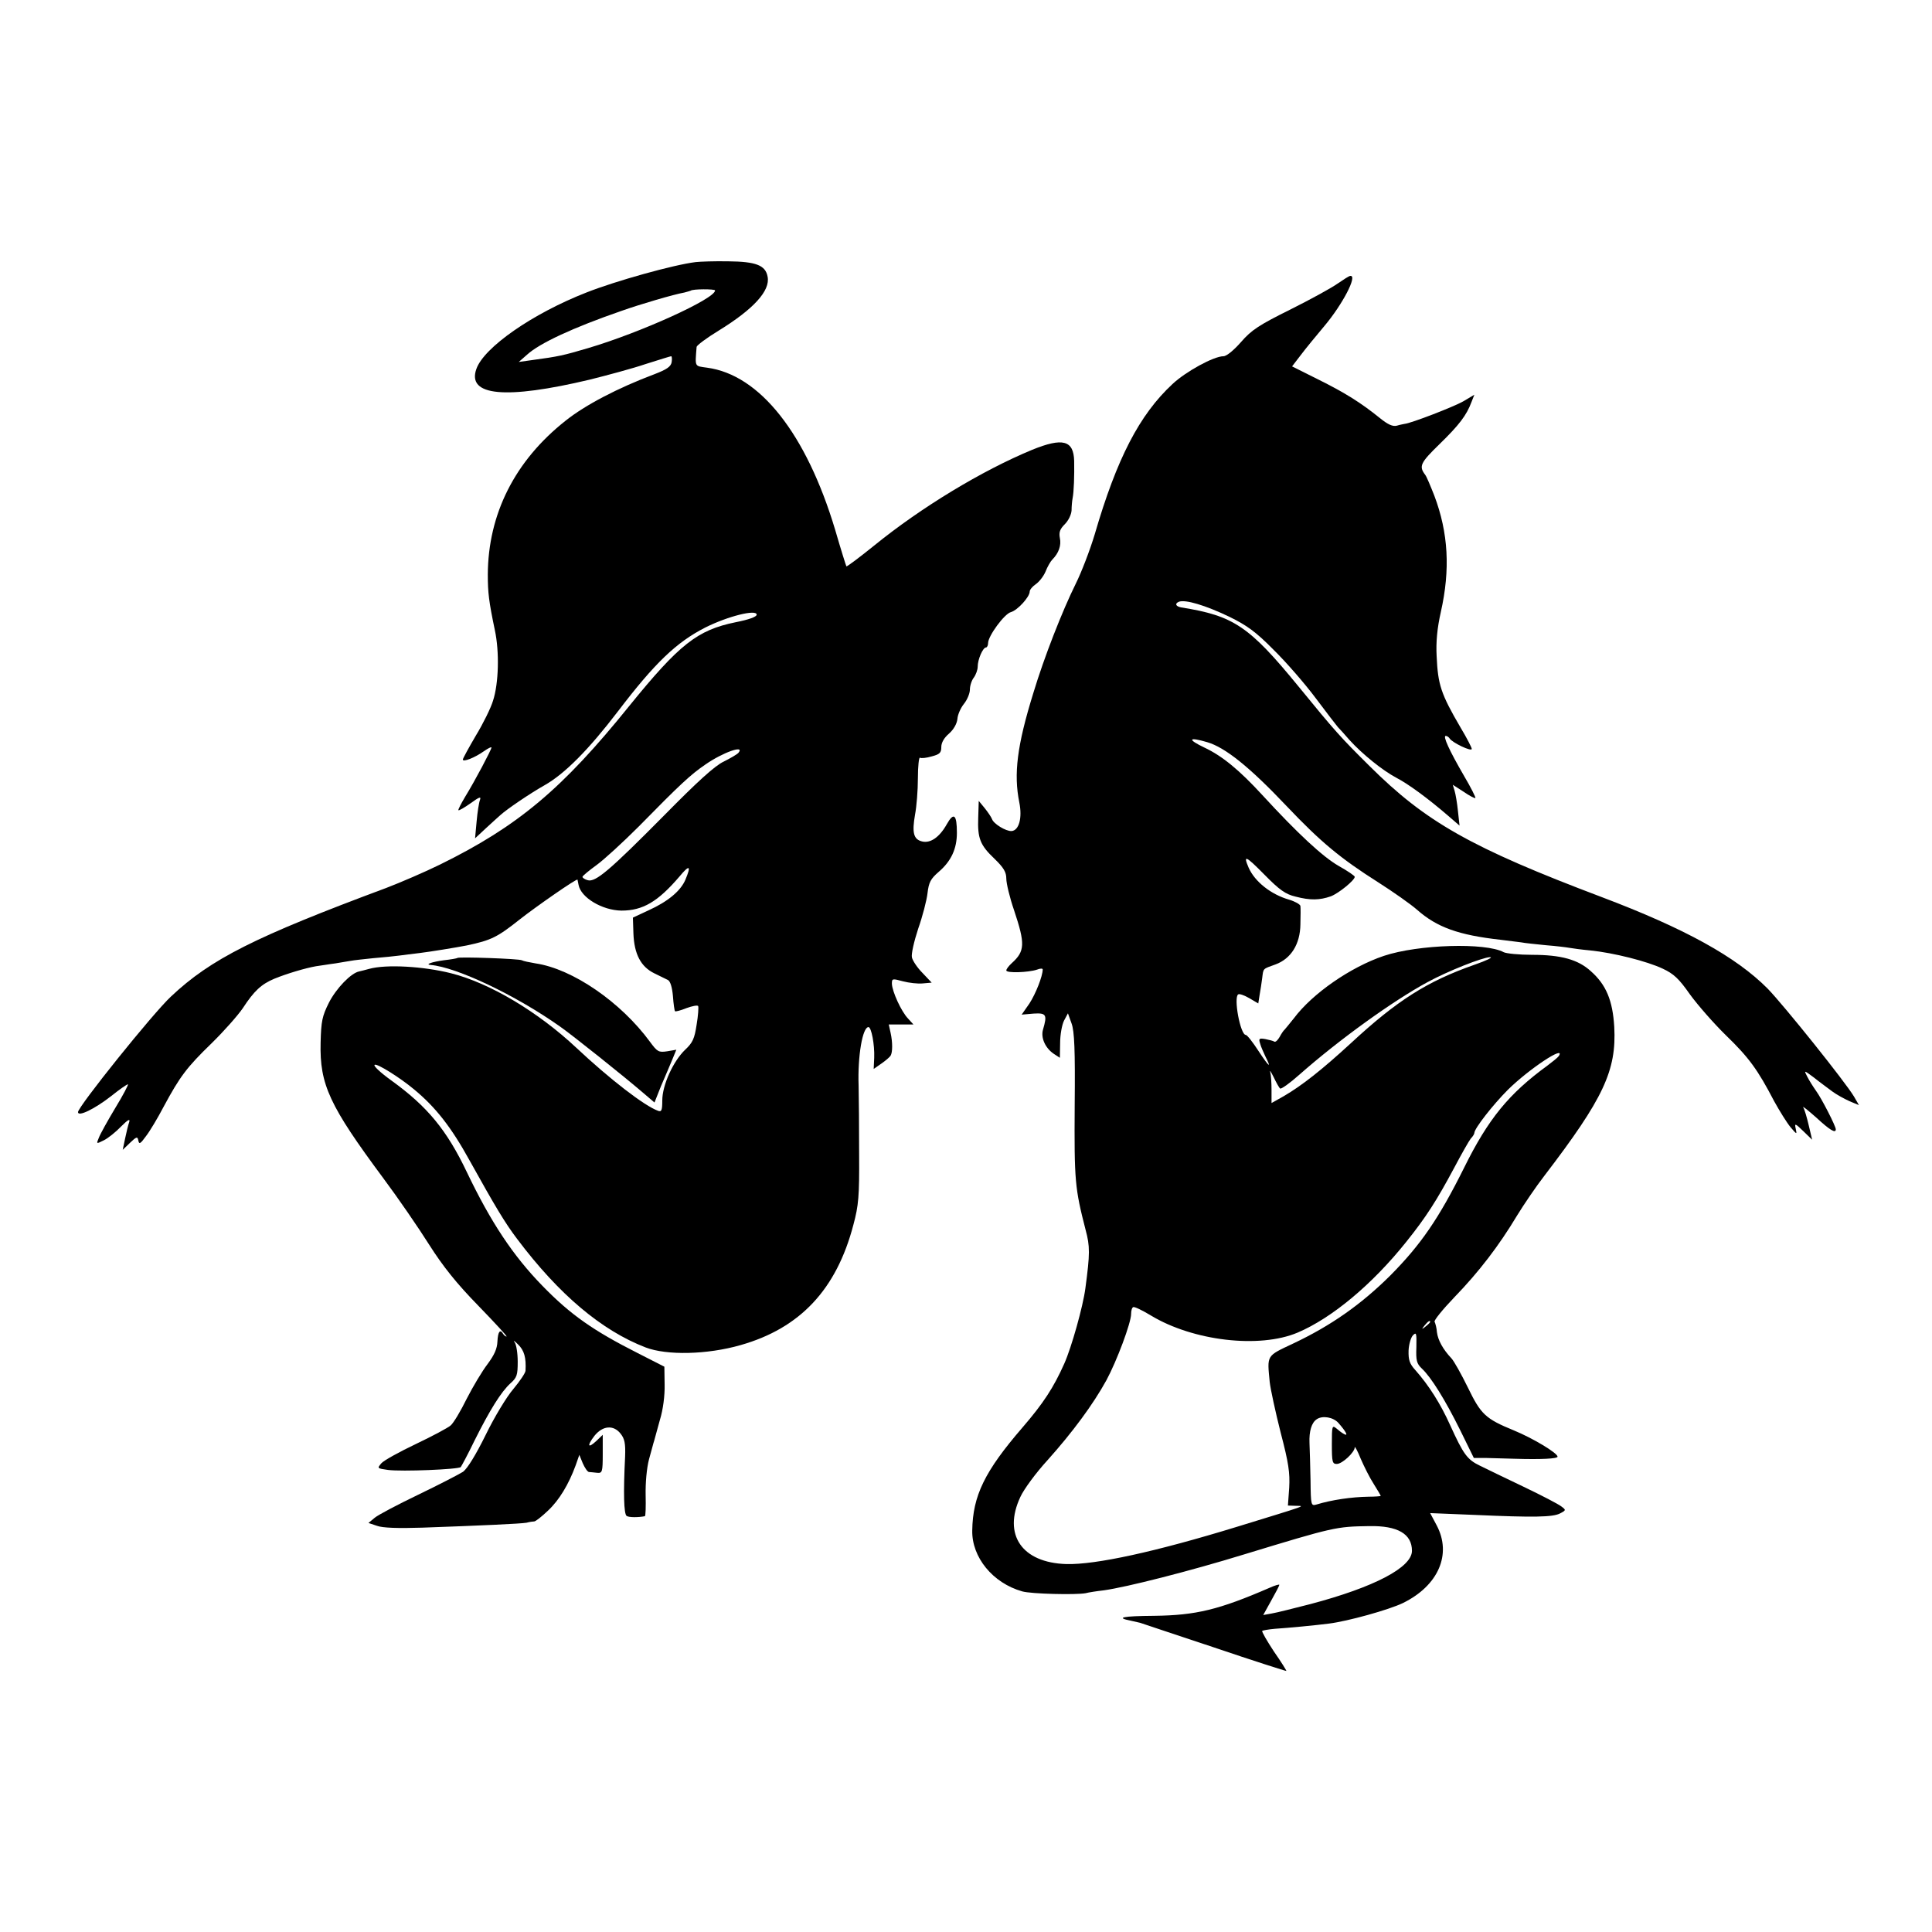
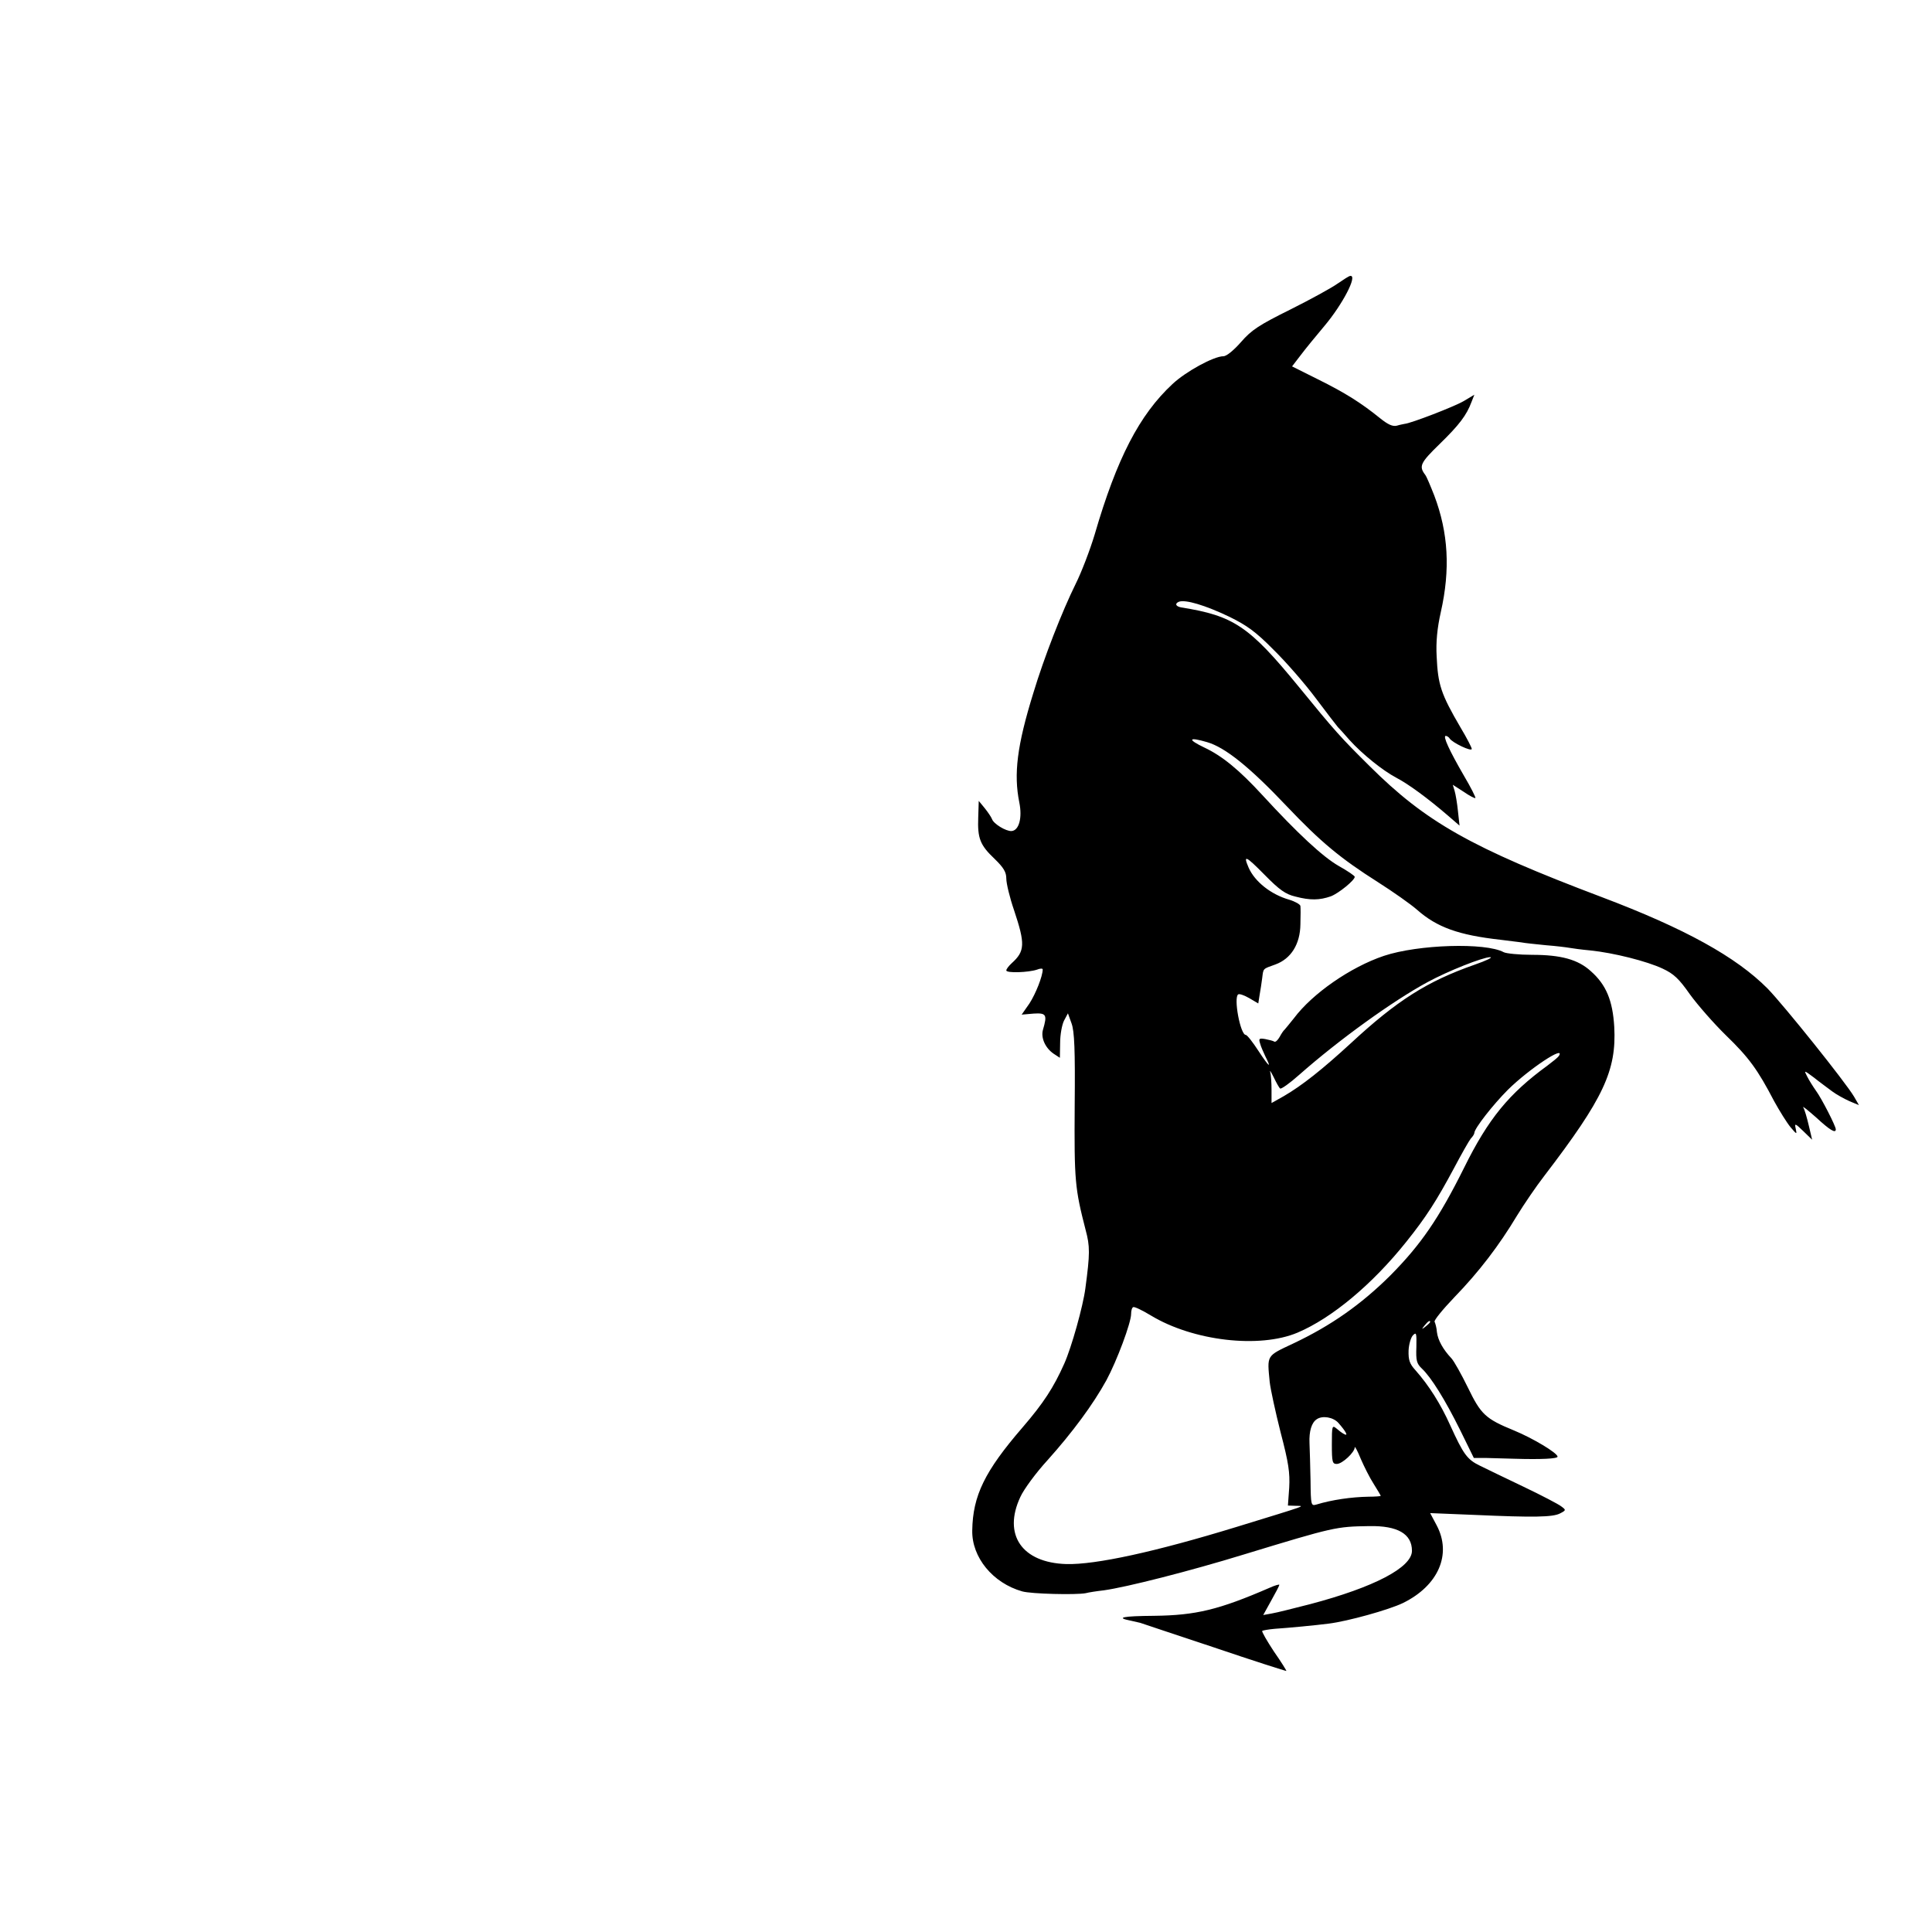
<svg xmlns="http://www.w3.org/2000/svg" version="1.0" width="743pt" height="743pt" viewBox="0 0 743 743" preserveAspectRatio="xMidYMid meet">
  <g transform="translate(0,743) scale(0.1,-0.1)" fill="#000000" stroke="none">
-     <path d="M2675 6422 c-83 -10 -306 -72 -420 -117 -207 -81 -394 -211 -423 -294 -37 -104 112 -118 436 -41 68 17 165 43 215 60 51 16 95 30 98 30 3 0 4 -10 2 -23 -3 -17 -19 -28 -66 -46 -141 -53 -267 -119 -342 -179 -195 -154 -298 -359 -299 -592 0 -69 4 -103 27 -213 18 -83 15 -205 -7 -272 -8 -27 -38 -88 -66 -134 -27 -46 -50 -88 -50 -92 0 -11 46 7 81 32 16 11 29 18 29 14 0 -8 -64 -129 -101 -189 -16 -27 -28 -50 -26 -52 2 -2 23 10 47 27 33 24 41 27 36 13 -4 -10 -10 -48 -13 -83 l-6 -65 43 40 c23 21 48 44 54 49 25 23 115 84 170 115 78 44 170 137 283 285 141 185 224 265 336 322 86 43 197 71 197 49 0 -8 -30 -19 -81 -29 -147 -30 -216 -84 -409 -322 -258 -320 -429 -463 -728 -610 -59 -29 -152 -69 -207 -90 -505 -188 -674 -273 -827 -417 -70 -65 -358 -424 -358 -445 0 -19 64 12 128 62 31 25 60 45 64 45 3 0 -18 -41 -48 -90 -30 -50 -59 -102 -64 -116 -10 -24 -10 -24 20 -9 16 8 46 32 66 53 26 26 35 31 31 17 -4 -11 -11 -40 -16 -64 l-9 -43 28 27 c25 24 29 25 32 9 3 -16 8 -13 29 16 15 19 46 71 69 115 62 115 88 150 184 243 47 46 101 107 120 135 43 66 71 92 121 113 49 20 120 41 160 48 17 2 50 8 75 11 25 4 52 9 60 10 9 2 47 6 85 10 39 3 84 8 100 10 17 2 53 7 80 10 41 5 139 21 180 29 95 20 118 32 205 101 61 48 219 158 221 152 0 -1 2 -10 4 -20 9 -49 91 -98 165 -99 82 0 140 34 223 131 39 47 46 43 23 -12 -18 -43 -67 -84 -142 -118 l-60 -28 2 -61 c3 -80 29 -128 80 -153 21 -10 45 -22 53 -26 9 -5 16 -28 19 -62 2 -30 6 -56 8 -58 2 -2 22 3 44 12 22 8 42 12 45 8 2 -5 0 -37 -6 -72 -8 -53 -15 -69 -44 -96 -46 -44 -88 -136 -88 -195 0 -38 -3 -45 -16 -40 -53 19 -186 122 -314 242 -147 138 -332 249 -482 287 -107 27 -250 35 -315 17 -14 -4 -31 -8 -39 -10 -31 -6 -88 -65 -116 -120 -26 -52 -30 -71 -32 -154 -4 -161 34 -242 241 -521 56 -75 135 -190 176 -255 54 -85 106 -150 190 -236 63 -65 112 -118 108 -118 -4 0 -10 5 -13 10 -12 20 -20 9 -22 -29 -1 -28 -12 -52 -38 -87 -20 -26 -56 -86 -80 -133 -23 -47 -51 -94 -62 -103 -10 -9 -70 -41 -133 -71 -63 -30 -123 -63 -133 -74 -17 -20 -17 -20 25 -26 53 -7 271 2 280 11 3 4 28 50 53 102 59 118 102 187 138 220 25 22 28 32 28 83 0 32 -5 66 -12 75 -7 9 -1 6 13 -8 24 -23 32 -51 29 -102 -1 -9 -22 -40 -47 -70 -25 -29 -73 -108 -106 -176 -38 -77 -70 -129 -87 -142 -16 -10 -93 -50 -172 -88 -79 -38 -155 -78 -168 -89 l-24 -20 33 -11 c21 -8 81 -10 174 -7 225 8 379 15 401 19 11 3 25 5 30 5 6 1 29 19 52 41 43 40 80 101 107 175 l14 40 13 -32 c8 -18 18 -33 24 -34 5 0 20 -2 31 -3 20 -2 22 2 22 72 l0 74 -24 -23 c-33 -31 -38 -20 -8 19 32 40 74 43 101 8 15 -19 19 -37 17 -88 -7 -139 -5 -221 6 -228 9 -6 44 -6 70 -1 3 1 4 37 3 81 -1 47 4 104 13 138 9 31 17 64 20 72 2 8 12 44 22 80 12 39 19 93 18 135 l-1 69 -102 52 c-172 87 -259 148 -367 259 -113 116 -198 244 -290 436 -78 164 -153 254 -290 353 -43 31 -72 58 -65 61 9 6 97 -49 152 -95 82 -68 142 -144 213 -273 99 -178 136 -240 183 -302 161 -214 325 -352 494 -417 81 -31 236 -28 365 9 229 65 369 214 434 463 20 74 23 110 22 270 0 102 -1 221 -2 265 -4 113 15 225 38 225 11 0 24 -67 22 -118 l-2 -43 30 21 c16 11 32 25 35 30 8 13 8 52 0 88 l-7 32 47 0 48 0 -21 23 c-26 27 -61 104 -62 134 0 20 2 20 43 9 23 -6 57 -10 76 -8 l34 3 -35 37 c-20 20 -38 47 -41 60 -3 13 8 61 24 110 17 48 33 110 36 137 5 42 12 55 43 82 48 41 70 89 70 150 0 71 -12 81 -39 33 -28 -50 -63 -74 -95 -66 -33 8 -39 34 -27 103 6 31 11 94 11 140 0 46 4 82 8 79 5 -3 25 -1 45 5 31 8 37 14 37 36 0 17 11 36 30 52 18 16 30 38 32 56 1 17 13 43 25 58 13 16 23 41 23 55 0 15 7 36 15 46 8 11 15 30 15 42 0 28 20 74 32 74 4 0 8 8 8 17 0 27 63 113 88 119 25 7 72 58 72 79 0 7 11 20 23 28 13 9 30 30 38 49 7 18 19 39 26 46 25 25 35 55 29 83 -4 22 0 34 19 53 14 14 25 37 26 53 0 15 2 37 4 47 5 24 7 88 6 143 -2 80 -44 91 -162 43 -193 -80 -426 -221 -607 -368 -57 -46 -105 -82 -107 -80 -1 1 -21 64 -43 140 -111 370 -290 597 -493 624 -49 7 -46 1 -40 80 1 6 38 34 84 62 135 83 200 154 189 208 -8 44 -45 58 -151 59 -53 1 -109 -1 -126 -3z m75 -109 c0 -32 -286 -162 -489 -222 -95 -28 -112 -32 -216 -46 l-50 -7 32 28 c48 44 177 104 362 168 73 26 203 64 243 71 11 3 22 6 24 7 7 7 94 7 94 1z m90 -1778 c-5 -6 -31 -21 -57 -34 -34 -16 -101 -77 -228 -206 -211 -213 -265 -259 -295 -250 -11 3 -20 9 -20 13 1 4 25 24 54 45 29 21 102 88 162 148 162 165 200 200 257 239 66 46 153 77 127 45z" />
    <path d="M5145 6340 c-22 -16 -104 -61 -182 -100 -121 -60 -150 -79 -190 -125 -28 -32 -56 -55 -68 -55 -37 0 -145 -59 -196 -107 -127 -118 -214 -286 -299 -578 -18 -60 -51 -146 -73 -190 -52 -105 -122 -284 -163 -420 -63 -203 -76 -312 -54 -421 12 -59 -1 -108 -30 -110 -22 -1 -69 28 -75 46 -3 8 -16 27 -28 42 l-23 28 -2 -64 c-3 -80 7 -106 63 -159 35 -34 45 -51 45 -76 0 -18 13 -73 30 -122 43 -129 42 -157 -9 -203 -12 -11 -21 -23 -21 -28 0 -11 85 -8 118 3 12 5 22 5 22 1 0 -26 -27 -94 -51 -131 l-30 -43 46 4 c49 3 53 -4 36 -62 -9 -31 9 -71 42 -93 l23 -15 1 57 c0 32 7 70 15 86 l15 28 14 -39 c11 -30 14 -102 12 -314 -2 -293 1 -320 42 -480 17 -63 17 -91 -1 -225 -9 -69 -53 -226 -81 -289 -41 -92 -80 -152 -161 -246 -145 -168 -191 -262 -193 -396 -2 -103 79 -202 192 -234 34 -10 207 -14 244 -7 11 3 43 8 70 11 87 12 331 74 539 138 348 106 354 107 482 109 109 2 164 -30 164 -95 0 -64 -145 -140 -391 -205 -63 -16 -129 -33 -148 -36 l-33 -6 31 56 c17 30 31 57 31 60 0 3 -17 -2 -37 -11 -196 -85 -284 -106 -444 -108 -123 -1 -151 -7 -89 -19 16 -4 32 -7 35 -8 2 -1 129 -43 282 -94 153 -52 279 -92 280 -91 1 1 -20 35 -48 75 -27 41 -47 76 -45 79 3 2 25 6 48 8 58 4 153 13 208 20 73 9 231 53 285 79 137 67 189 188 130 299 l-25 47 172 -7 c225 -10 300 -9 328 6 23 12 23 13 4 27 -10 8 -75 42 -144 75 -69 33 -144 69 -168 81 -50 24 -64 44 -115 156 -37 82 -81 152 -134 212 -22 24 -27 39 -26 75 1 24 9 51 17 59 13 13 14 8 13 -46 -2 -51 1 -63 21 -82 36 -34 89 -119 147 -236 l53 -108 49 0 c26 -1 75 -2 108 -3 101 -3 165 0 165 8 0 14 -95 71 -168 101 -110 45 -127 62 -177 165 -25 51 -53 101 -63 112 -33 35 -52 70 -56 101 -1 16 -6 34 -9 40 -3 5 31 47 76 94 95 98 172 199 241 314 27 44 74 113 105 153 228 298 278 405 269 573 -6 101 -31 162 -90 214 -49 45 -115 63 -226 63 -50 0 -99 5 -109 10 -70 38 -329 30 -461 -14 -128 -43 -275 -145 -346 -240 -17 -21 -33 -41 -36 -44 -4 -3 -12 -15 -19 -28 -7 -12 -15 -20 -20 -18 -4 3 -20 7 -35 10 -24 4 -26 2 -20 -17 3 -12 13 -34 20 -49 26 -51 14 -41 -26 20 -22 34 -44 62 -49 62 -21 0 -48 145 -29 156 5 3 24 -4 43 -15 l34 -20 5 32 c3 18 8 47 10 65 5 39 1 35 51 53 60 22 95 78 96 154 1 33 1 65 0 71 -1 6 -20 17 -43 24 -70 20 -132 69 -156 123 -22 51 -12 47 61 -27 58 -59 81 -75 119 -84 57 -15 93 -14 136 1 31 12 92 62 92 75 0 4 -28 23 -62 42 -61 35 -158 125 -293 272 -89 97 -155 151 -223 183 -67 32 -62 42 10 21 69 -20 162 -94 306 -246 132 -139 207 -201 352 -293 58 -37 125 -84 150 -106 76 -67 159 -97 320 -115 30 -4 66 -8 80 -10 14 -3 57 -7 95 -11 39 -3 79 -8 90 -10 11 -2 47 -7 80 -10 90 -9 220 -42 279 -70 43 -20 63 -39 105 -99 29 -40 91 -111 138 -157 89 -86 123 -133 186 -254 21 -38 49 -83 63 -100 24 -28 25 -29 20 -6 -5 22 -3 22 29 -9 l34 -33 -13 55 c-7 30 -16 61 -21 69 -5 8 17 -10 49 -38 53 -49 76 -63 76 -46 0 12 -54 118 -76 148 -12 17 -27 41 -34 55 -13 25 -13 25 26 -4 21 -17 53 -40 70 -53 16 -12 47 -29 67 -38 l36 -15 -19 33 c-34 57 -269 350 -332 415 -121 122 -318 231 -638 352 -503 190 -677 289 -893 504 -111 110 -132 133 -274 307 -189 231 -249 271 -450 303 -22 4 -26 15 -9 22 25 9 100 -13 194 -58 67 -33 101 -57 170 -127 48 -47 121 -131 162 -186 41 -55 80 -105 85 -111 6 -6 26 -28 45 -50 49 -54 127 -117 180 -145 46 -24 120 -78 199 -146 l44 -38 -6 55 c-3 30 -9 66 -13 79 l-7 23 42 -27 c23 -16 43 -26 45 -24 2 2 -17 40 -43 84 -58 100 -83 155 -71 155 5 0 12 -5 15 -10 10 -16 85 -52 85 -40 0 5 -19 42 -43 82 -76 130 -87 165 -92 274 -3 55 2 108 16 170 37 164 29 305 -25 448 -15 38 -30 74 -35 80 -25 33 -19 46 55 118 76 74 104 111 123 162 l11 28 -42 -25 c-36 -21 -202 -85 -226 -87 -4 -1 -17 -3 -30 -7 -16 -4 -34 4 -65 29 -73 59 -135 98 -238 149 l-100 50 33 43 c18 24 59 74 91 112 70 83 129 196 100 193 -5 0 -26 -14 -48 -29z m526 -2620 c-183 -64 -299 -138 -476 -302 -111 -102 -187 -162 -257 -203 l-48 -27 0 50 c0 28 -2 59 -5 69 -3 10 3 1 13 -19 10 -21 21 -41 25 -44 3 -4 37 20 74 53 153 135 360 284 493 356 79 43 211 95 240 96 14 0 -13 -13 -59 -29z m324 -351 c-4 -6 -24 -22 -44 -37 -148 -108 -227 -204 -320 -392 -98 -197 -167 -297 -285 -416 -112 -111 -227 -192 -373 -261 -104 -49 -100 -43 -90 -148 3 -27 22 -115 42 -194 31 -118 36 -155 33 -212 l-5 -69 31 -1 c35 -1 52 5 -228 -81 -313 -96 -543 -146 -655 -143 -171 5 -245 113 -177 258 13 29 60 93 105 142 95 106 175 214 226 307 40 74 95 221 95 255 0 12 3 24 8 26 4 3 35 -12 68 -32 162 -98 417 -128 564 -66 132 56 287 185 418 349 77 96 117 159 184 284 28 53 57 104 64 113 8 8 14 18 14 22 0 17 72 109 129 166 81 80 223 174 196 130z m-495 -1023 c0 -2 -8 -10 -17 -17 -16 -13 -17 -12 -4 4 13 16 21 21 21 13z m-353 -388 c29 -33 40 -53 22 -43 -8 4 -21 14 -30 22 -16 13 -17 8 -17 -61 0 -69 2 -76 19 -76 21 0 69 45 69 64 0 6 11 -14 23 -44 13 -30 35 -74 50 -97 15 -24 27 -44 27 -46 0 -1 -21 -3 -47 -3 -65 -1 -141 -12 -200 -30 -21 -6 -22 -4 -23 92 -1 55 -3 119 -4 144 -2 46 8 79 28 92 22 15 63 8 83 -14z" />
-     <path d="M1759 3746 c-2 -2 -26 -6 -53 -9 -44 -6 -73 -16 -50 -18 99 -8 327 -116 498 -237 51 -36 244 -190 322 -257 l41 -35 25 63 c15 34 34 80 43 101 l16 39 -35 -6 c-33 -5 -38 -2 -66 36 -112 153 -298 281 -440 302 -24 4 -48 9 -53 12 -10 6 -242 14 -248 9z" />
  </g>
</svg>